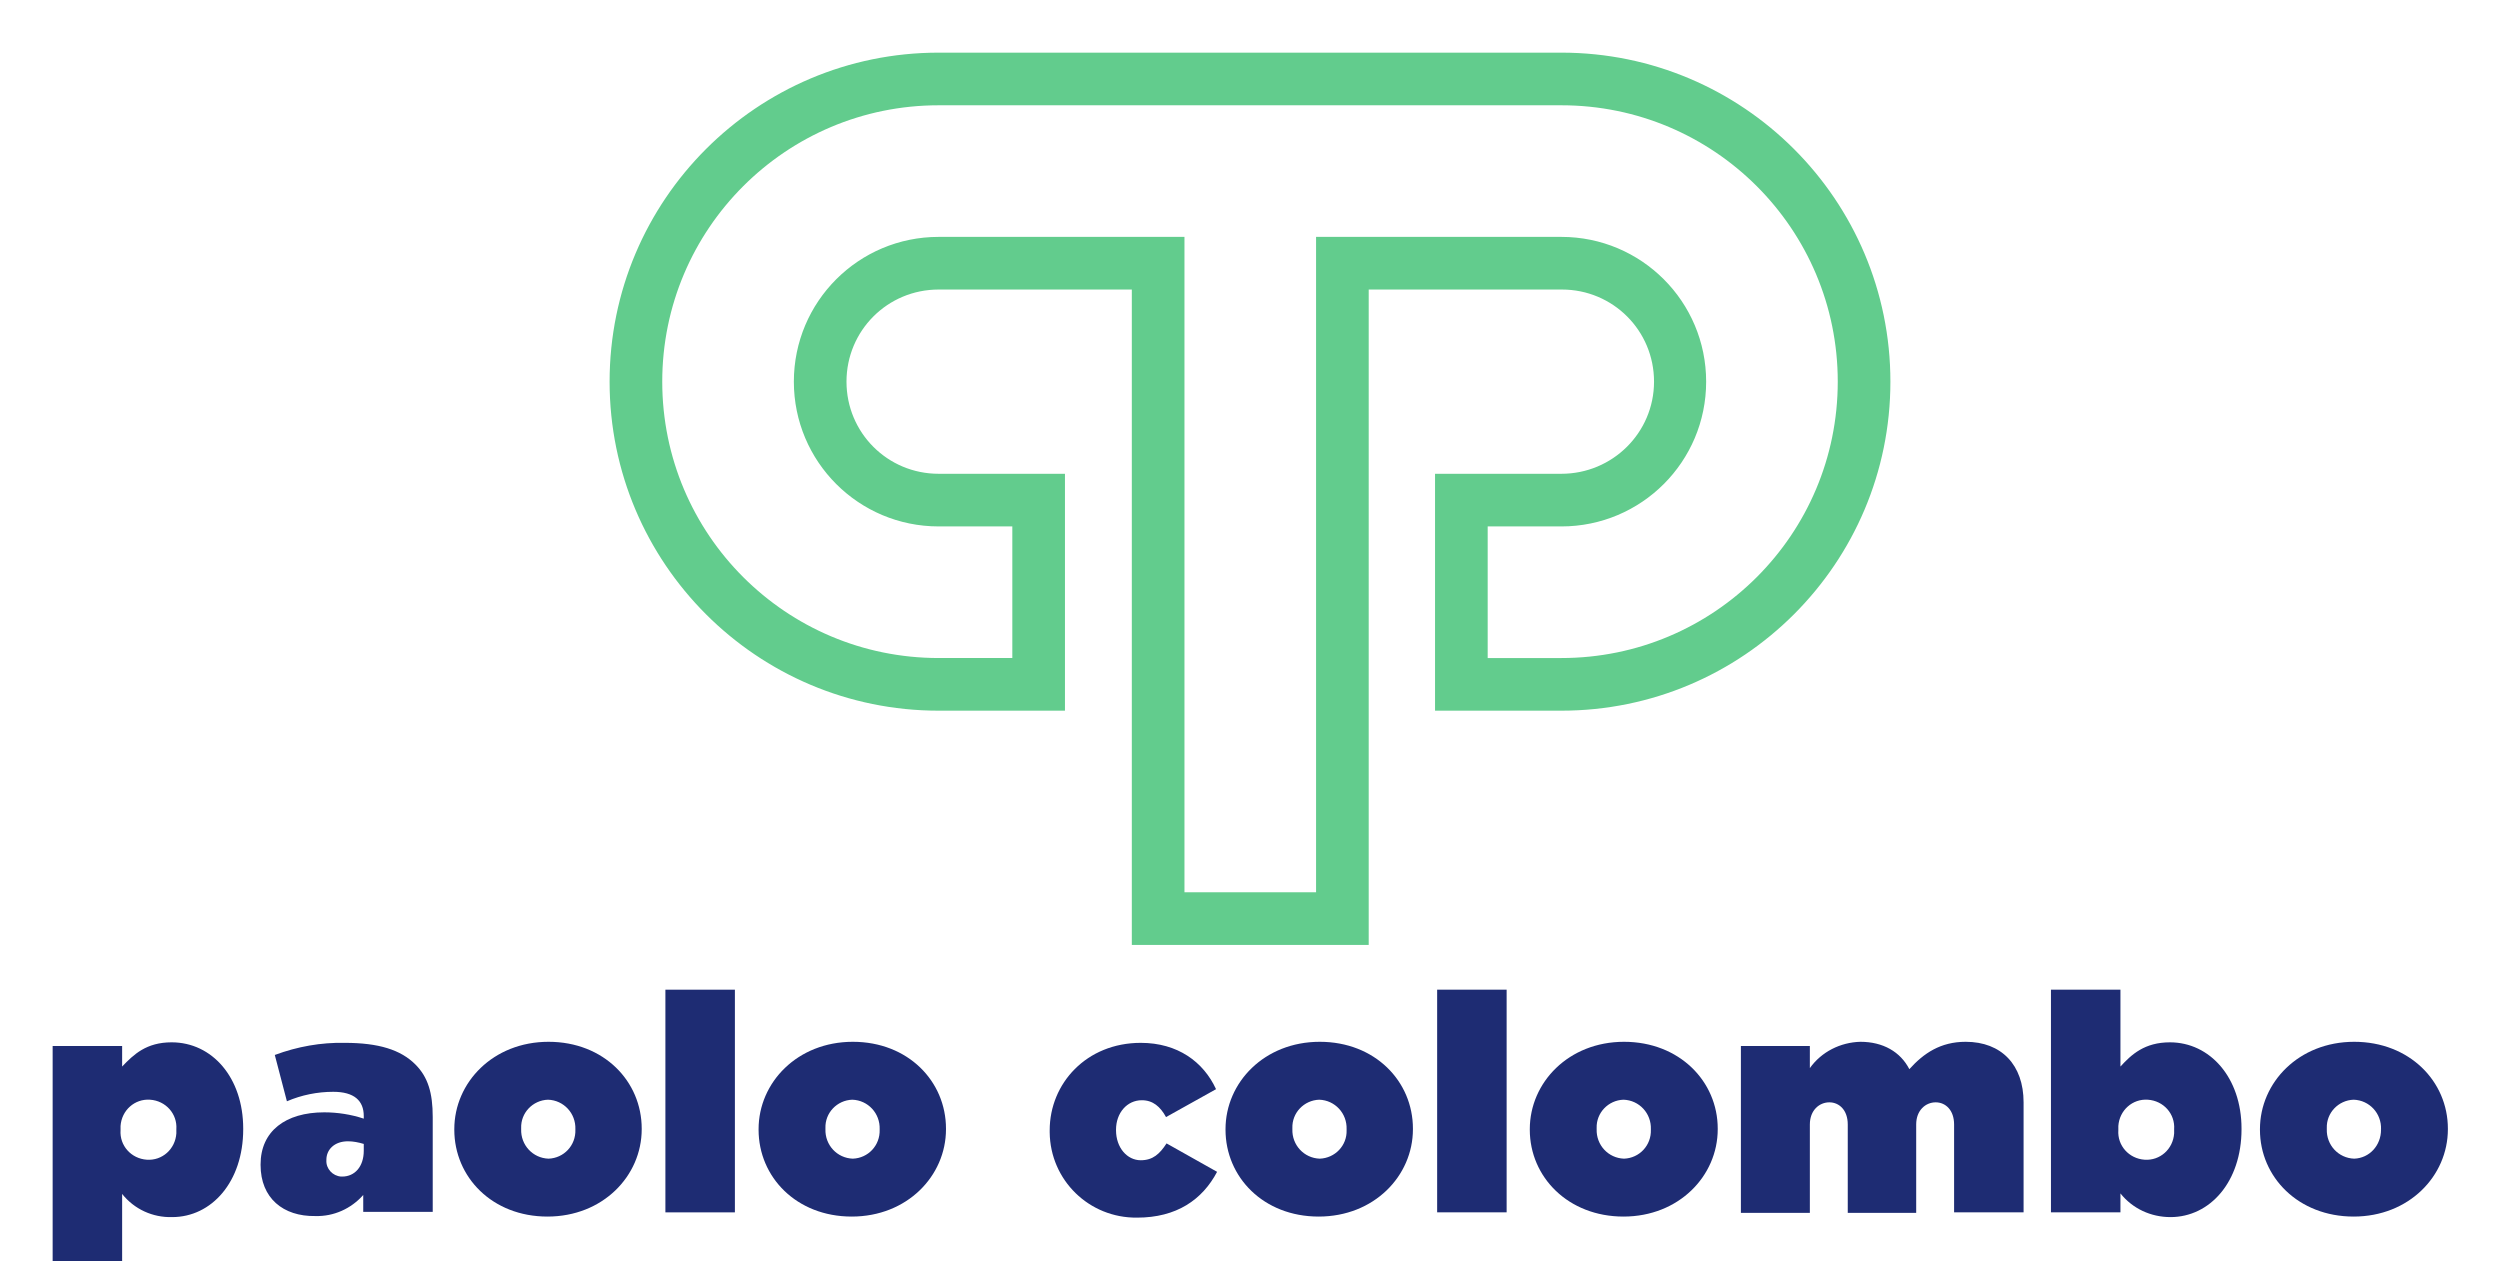
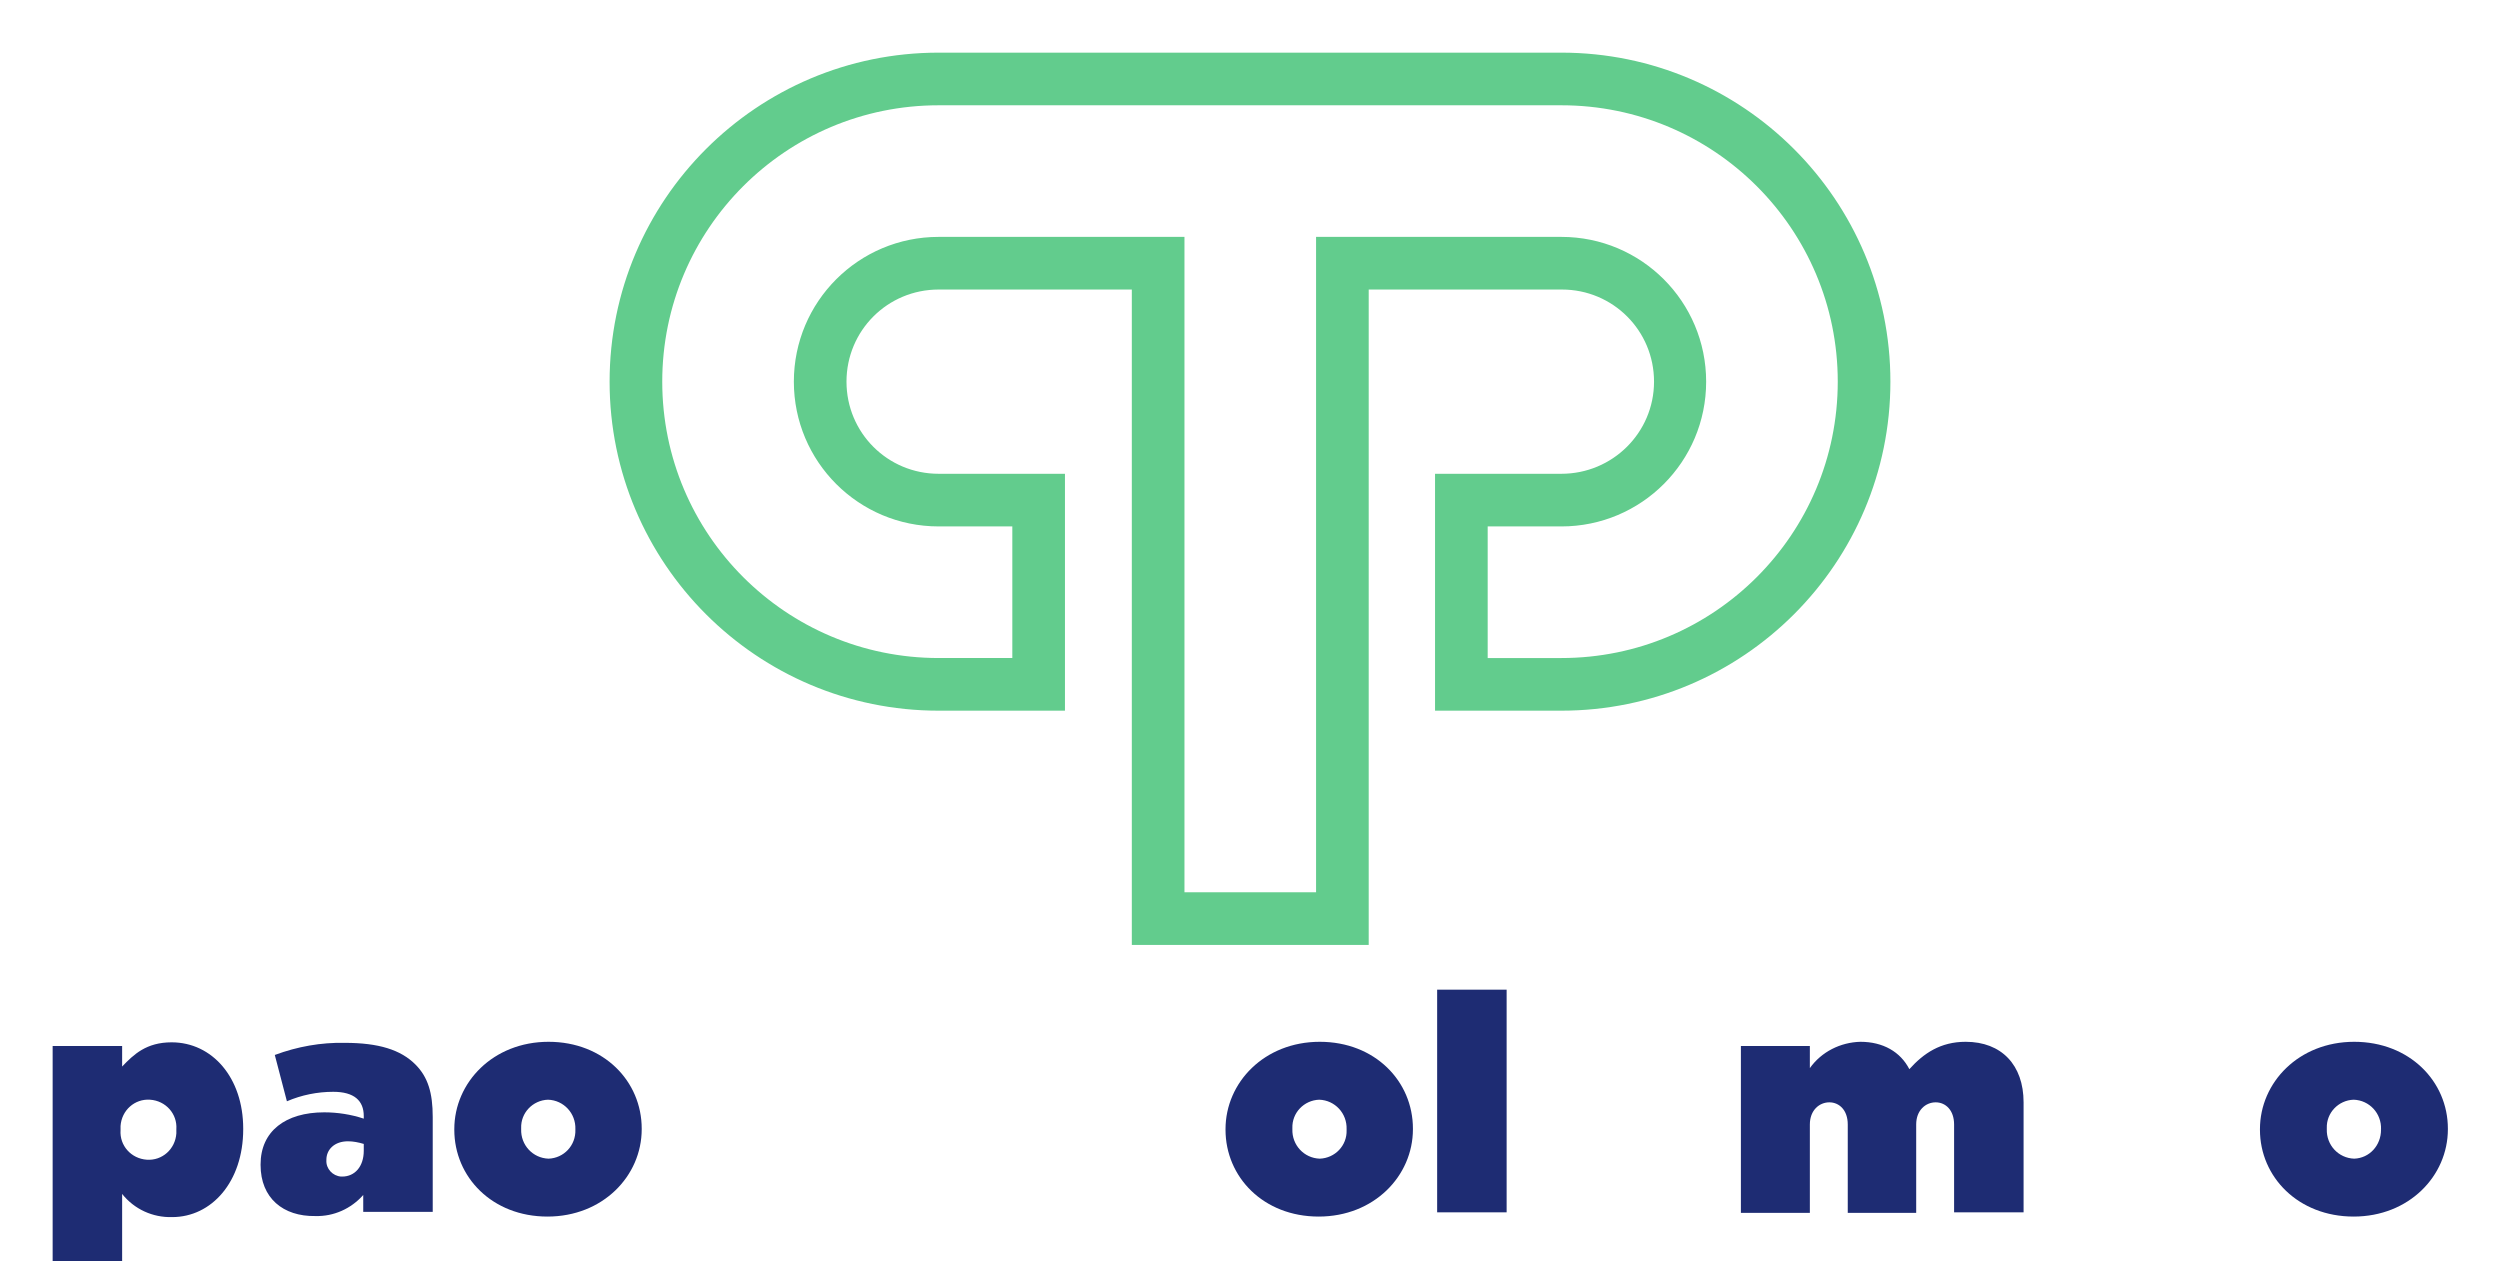
<svg xmlns="http://www.w3.org/2000/svg" version="1.1" id="Livello_1" x="0px" y="0px" viewBox="0 0 474.9 239.6" style="enable-background:new 0 0 474.9 239.6;" xml:space="preserve">
  <style type="text/css"> .st0{fill:#62CC8D;} .st1{fill:#1E2C73;} </style>
  <path class="st0" d="M296.6,20c29,0,52.5,23.5,52.5,52.5S325.6,125,296.6,125h-14v-25h14c15.2,0,27.5-12.3,27.5-27.5 S311.8,45,296.6,45H250v124.5h-25V45h-46.7c-15.2,0-27.5,12.3-27.5,27.5s12.3,27.5,27.5,27.5h14v25h-14c-29,0-52.5-23.5-52.5-52.5 S149.3,20,178.3,20H296.6 M296.6,10H178.3c-34.5,0-62.5,28-62.5,62.5s28,62.5,62.5,62.5l0,0h24V90h-24c-9.7,0-17.5-7.8-17.5-17.5 S168.6,55,178.3,55l0,0H215v124.5h45V55h36.7c9.7,0,17.5,7.8,17.5,17.5S306.3,90,296.6,90h-24v45h24c34.5,0,62.5-28,62.5-62.5 S331.1,10,296.6,10z" />
  <path class="st1" d="M10,198.7h13.2v3.9c2.2-2.3,4.6-4.6,9.4-4.6c7.7,0,13.6,6.7,13.6,16.4v0.1c0,10-6,16.7-13.5,16.7 c-3.7,0.1-7.2-1.5-9.5-4.4v12.9H10V198.7z M33.5,214.6v-0.1c0.2-2.9-2-5.4-5-5.6c-2.9-0.2-5.4,2-5.6,5c0,0.2,0,0.4,0,0.7v0.1 c-0.2,2.9,2,5.4,5,5.6c2.9,0.2,5.4-2,5.6-5C33.5,215.1,33.5,214.8,33.5,214.6z" />
  <path class="st1" d="M49.5,221.3v-0.1c0-6.3,4.7-9.9,12.1-9.9c2.5,0,5.1,0.4,7.5,1.2V212c0-2.9-1.8-4.6-5.8-4.6c-3,0-6,0.6-8.8,1.8 l-2.3-8.8c4.3-1.6,8.8-2.4,13.3-2.3c6.4,0,10.6,1.3,13.4,4.1c2.4,2.4,3.3,5.4,3.3,10v18H69v-3.2c-2.3,2.6-5.6,4.1-9.1,4 C53.8,231.1,49.5,227.6,49.5,221.3z M69.1,218.6v-1.3c-1-0.3-2-0.5-3-0.5c-2.6,0-4.1,1.6-4.1,3.5v0.1c-0.1,1.6,1.2,3,2.8,3.1 c0.1,0,0.1,0,0.2,0C67.4,223.5,69.1,221.6,69.1,218.6z" />
  <path class="st1" d="M86.3,214.6v-0.1c0-8.9,7.4-16.6,17.9-16.6s17.7,7.5,17.7,16.5v0.1c0,8.9-7.4,16.6-17.9,16.6 S86.3,223.6,86.3,214.6z M109.3,214.6v-0.1c0.1-3-2.2-5.5-5.2-5.6c0,0,0,0,0,0c-2.9,0.1-5.2,2.5-5.1,5.4c0,0,0,0.1,0,0.1v0.1 c-0.1,3,2.2,5.5,5.2,5.6c0,0,0,0,0,0C107.1,220,109.4,217.6,109.3,214.6C109.3,214.7,109.3,214.6,109.3,214.6L109.3,214.6z" />
-   <path class="st1" d="M126.4,188h13.2v42.3h-13.2V188z" />
-   <path class="st1" d="M144.1,214.6v-0.1c0-8.9,7.4-16.6,17.9-16.6s17.7,7.5,17.7,16.5v0.1c0,8.9-7.4,16.6-17.9,16.6 S144.1,223.6,144.1,214.6z M167.1,214.6v-0.1c0.1-3-2.2-5.5-5.2-5.6c0,0,0,0,0,0c-2.9,0.1-5.2,2.5-5.1,5.4c0,0,0,0.1,0,0.1v0.1 c-0.1,3,2.2,5.5,5.2,5.6c0,0,0,0,0,0C164.9,220,167.2,217.6,167.1,214.6C167.1,214.7,167.1,214.6,167.1,214.6L167.1,214.6z" />
-   <path class="st1" d="M199.4,214.7L199.4,214.7c0-8.9,7-16.6,17.3-16.6c7,0,11.9,3.6,14.3,8.8l-9.5,5.3c-1.1-2-2.5-3.2-4.6-3.2 c-2.8,0-4.9,2.4-4.9,5.6v0.1c0,3.3,2.1,5.7,4.7,5.7c2.3,0,3.6-1.2,4.9-3.2l9.6,5.4c-2.8,5.3-7.7,8.7-15.2,8.7 c-9.1,0.1-16.5-7.1-16.6-16.2C199.4,214.9,199.4,214.8,199.4,214.7z" />
  <path class="st1" d="M232.8,214.6v-0.1c0-8.9,7.4-16.6,17.9-16.6s17.7,7.5,17.7,16.5v0.1c0,8.9-7.4,16.6-17.9,16.6 S232.8,223.6,232.8,214.6z M255.8,214.6v-0.1c0.1-3-2.2-5.5-5.2-5.6c0,0,0,0,0,0c-2.9,0.1-5.2,2.5-5.1,5.4c0,0,0,0.1,0,0.1v0.1 c-0.1,3,2.2,5.5,5.2,5.6c0,0,0,0,0,0c2.9-0.1,5.2-2.5,5.1-5.4C255.8,214.7,255.8,214.7,255.8,214.6z" />
  <path class="st1" d="M273,188h13.2v42.3H273V188z" />
-   <path class="st1" d="M290.6,214.6v-0.1c0-8.9,7.4-16.6,17.9-16.6s17.8,7.5,17.8,16.5v0.1c0,8.9-7.4,16.6-17.9,16.6 S290.6,223.6,290.6,214.6z M313.6,214.6v-0.1c0.1-3-2.2-5.5-5.2-5.6c0,0,0,0,0,0c-2.9,0.1-5.2,2.5-5.1,5.4c0,0,0,0.1,0,0.1v0.1 c-0.1,3,2.2,5.5,5.2,5.6c0,0,0,0,0,0C311.4,220,313.7,217.6,313.6,214.6C313.6,214.7,313.6,214.6,313.6,214.6L313.6,214.6z" />
  <path class="st1" d="M330.7,198.7h13.1v4.2c2.2-3.1,5.8-4.9,9.6-5c4.3,0,7.6,1.9,9.3,5.2c2.7-3,5.9-5.2,10.7-5.2 c6.8,0,11,4.4,11,11.5v20.9h-13.2v-16.7c0-2.7-1.6-4.2-3.5-4.2s-3.7,1.5-3.7,4.2v16.8H351v-16.8c0-2.7-1.6-4.2-3.5-4.2 s-3.7,1.5-3.7,4.2v16.8h-13.1V198.7z" />
-   <path class="st1" d="M402.8,226.7v3.6h-13.2V188h13.2v14.6c2.1-2.3,4.6-4.6,9.4-4.6c7.6,0,13.6,6.7,13.6,16.4v0.1 c0,10-6,16.7-13.5,16.7C408.6,231.2,405.1,229.6,402.8,226.7z M413,214.6v-0.1c0.2-2.9-2-5.4-5-5.6c-2.9-0.2-5.4,2-5.6,5 c0,0.2,0,0.4,0,0.7v0.1c-0.2,2.9,2,5.4,5,5.6c2.9,0.2,5.4-2,5.6-5C413,215.1,413,214.8,413,214.6z" />
  <path class="st1" d="M429.3,214.6v-0.1c0-8.9,7.4-16.6,17.9-16.6s17.8,7.5,17.8,16.5v0.1c0,8.9-7.4,16.6-17.9,16.6 S429.3,223.6,429.3,214.6z M452.3,214.6v-0.1c0.1-3-2.2-5.5-5.2-5.6c0,0,0,0,0,0c-2.9,0.1-5.2,2.5-5.1,5.4c0,0,0,0.1,0,0.1v0.1 c-0.1,3,2.2,5.5,5.2,5.6c0,0,0,0,0,0C450.1,220,452.3,217.6,452.3,214.6C452.2,214.7,452.2,214.6,452.3,214.6L452.3,214.6z" />
</svg>